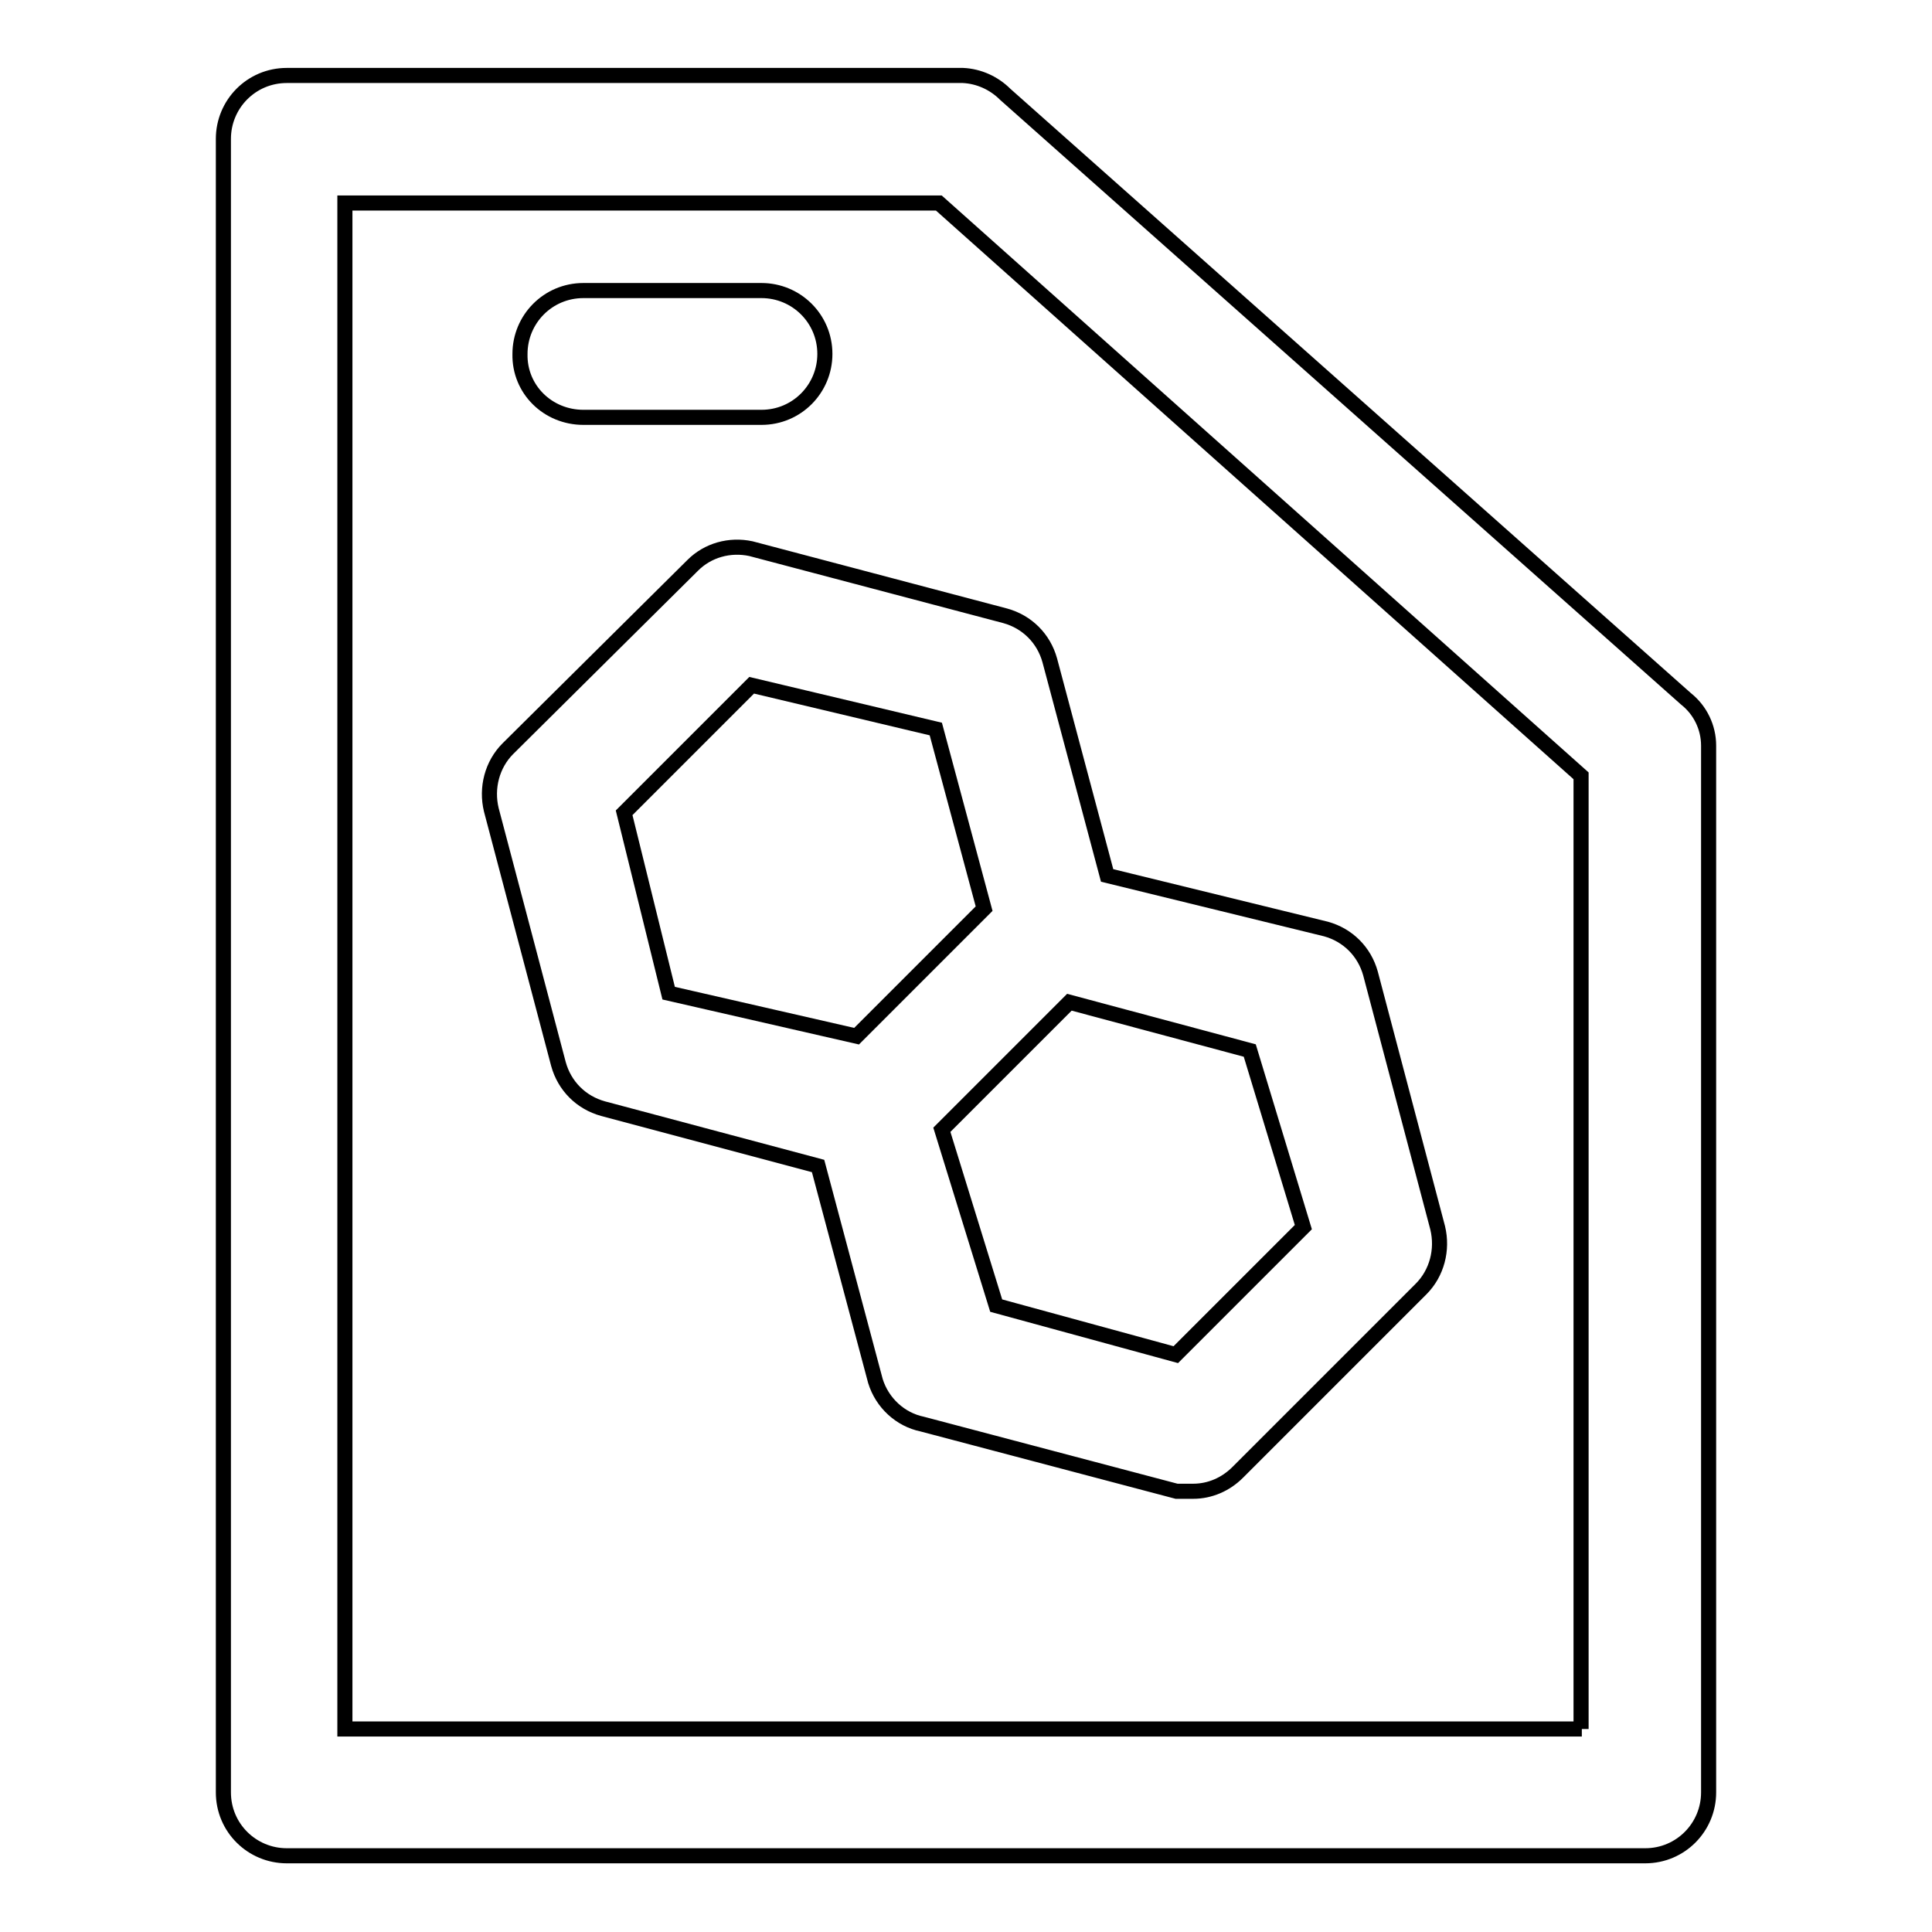
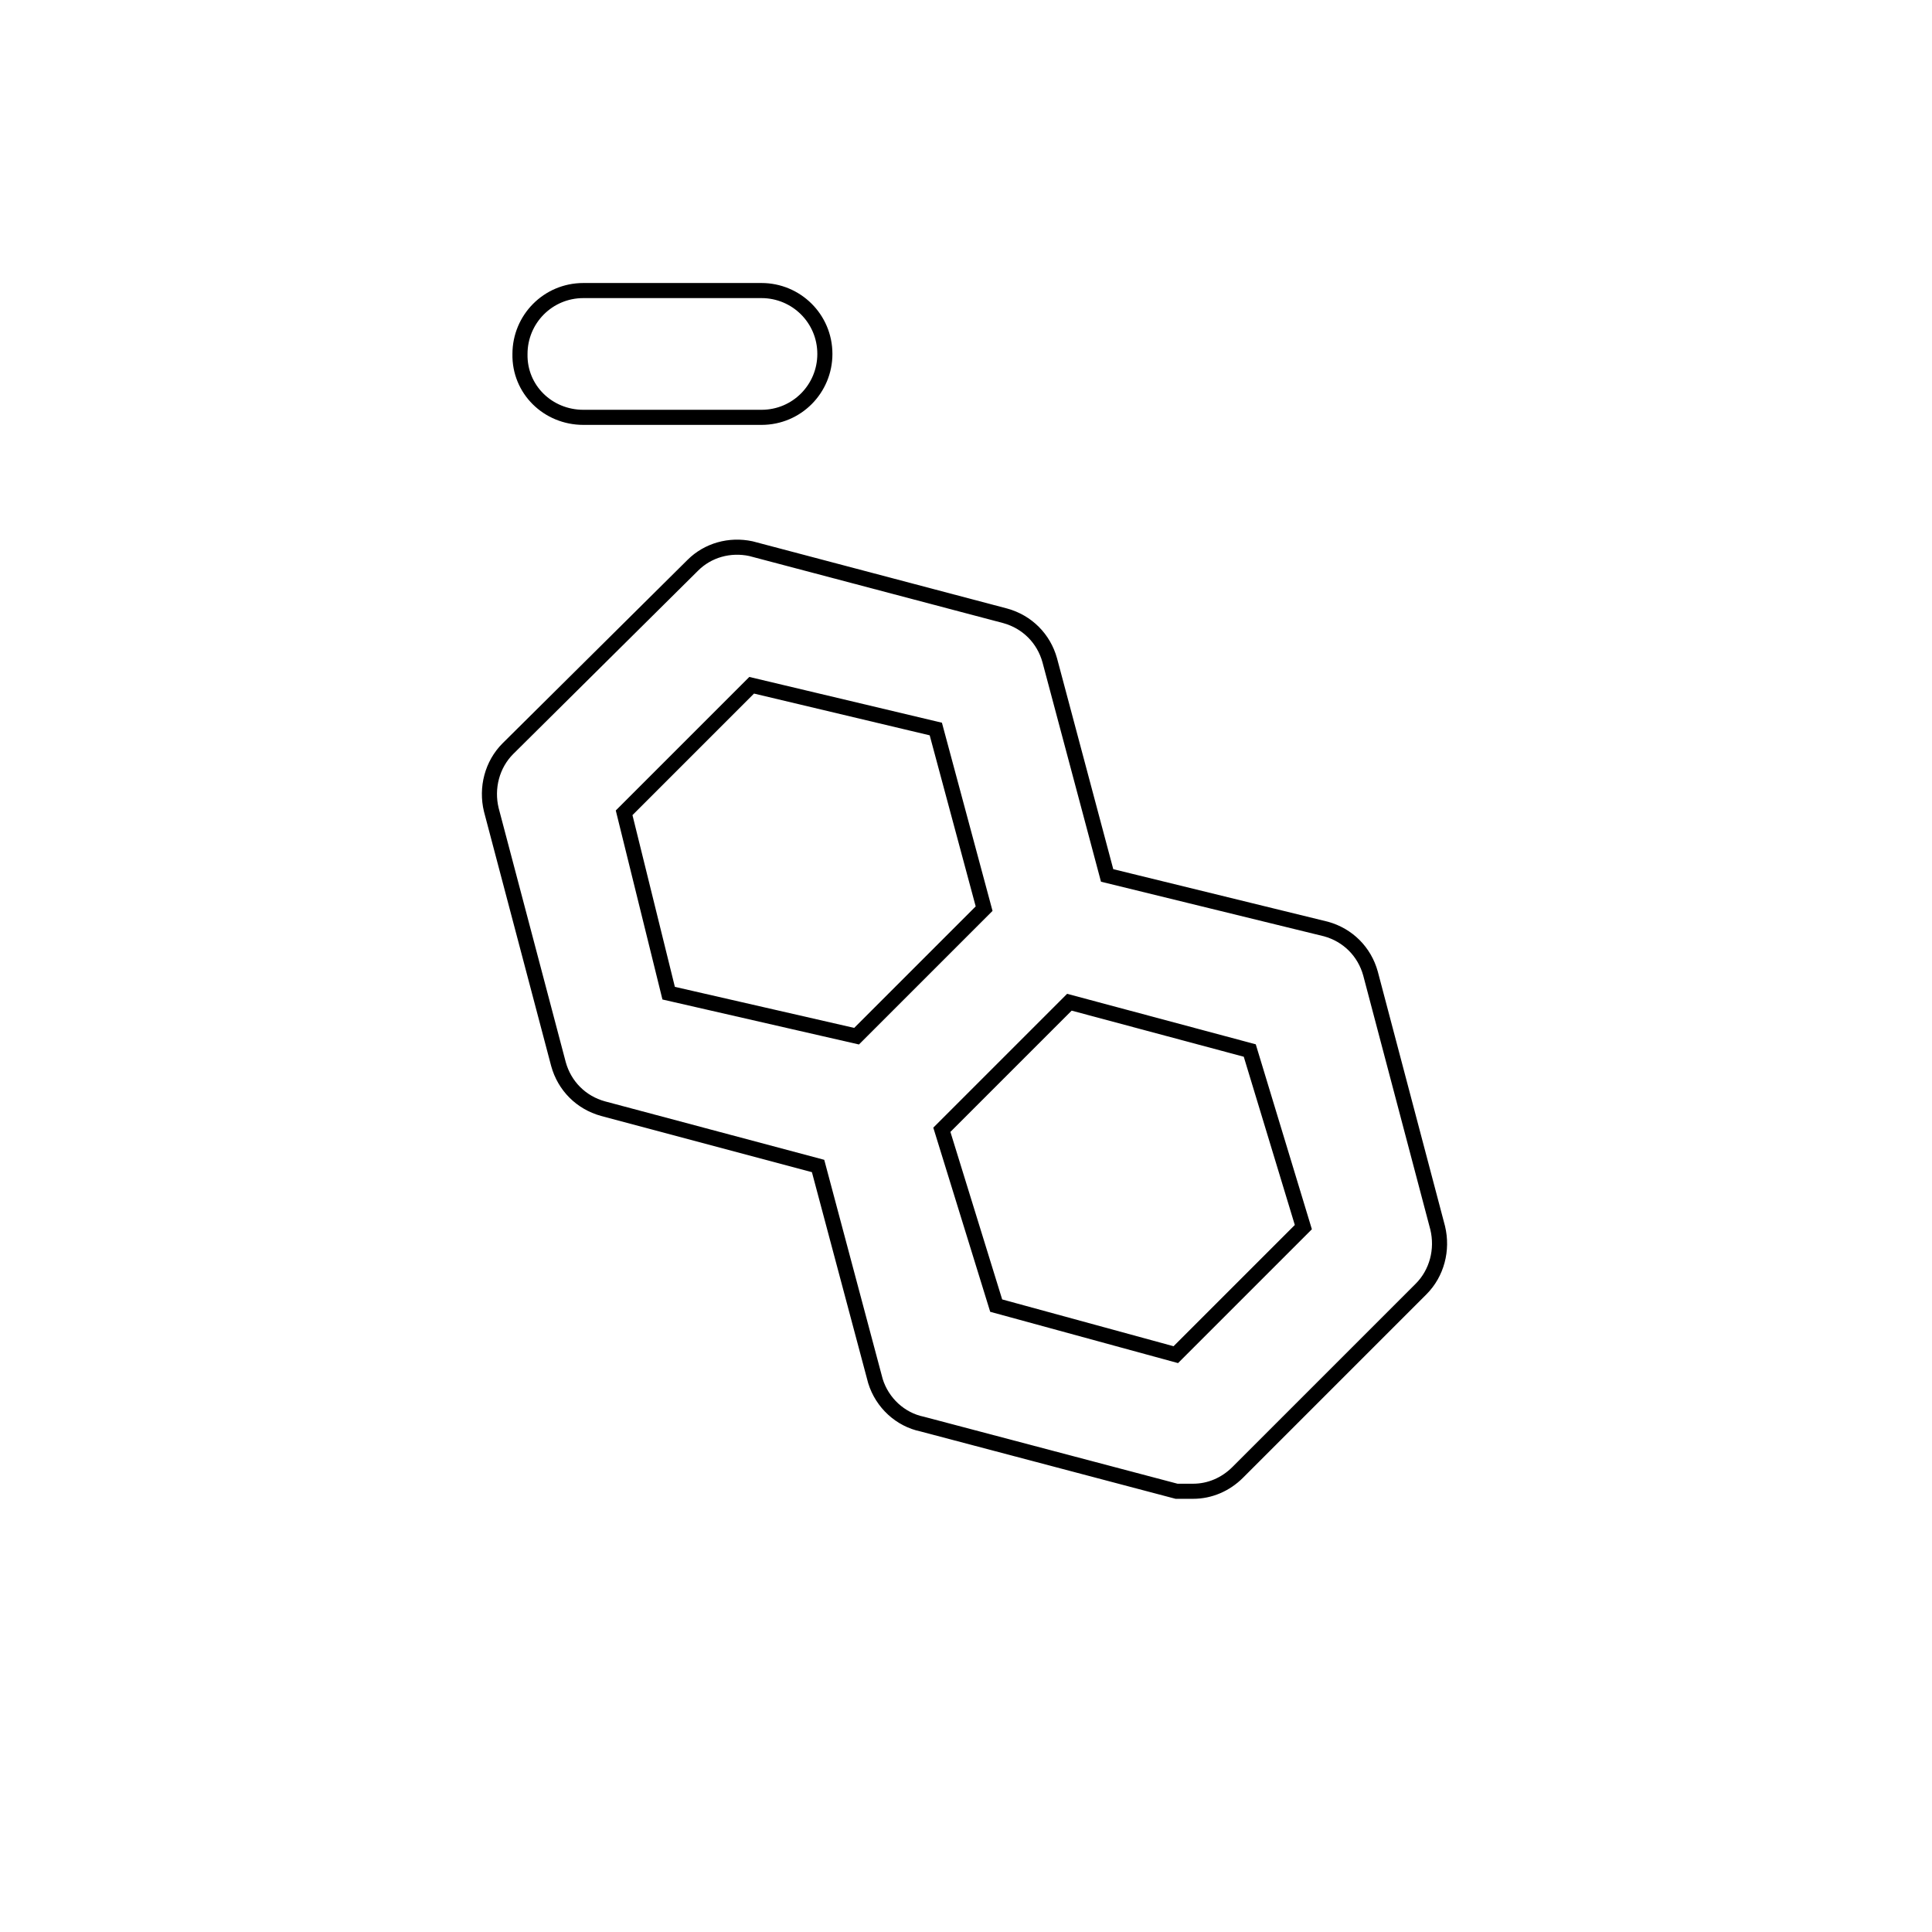
<svg xmlns="http://www.w3.org/2000/svg" version="1.1" x="0px" y="0px" viewBox="0 0 256 256" enable-background="new 0 0 256 256" xml:space="preserve">
  <g>
-     <path stroke-width="2" fill-opacity="0" stroke="#000000" d="M223.4,92.6l-90.2-80.1c-1.5-1.5-3.5-2.4-5.6-2.5H38c-4.7,0-8.4,3.8-8.4,8.4v219.1c0,4.7,3.8,8.4,8.4,8.4 h180c4.7,0,8.4-3.8,8.4-8.4V98.8C226.4,96.4,225.3,94.1,223.4,92.6z M209.6,229.1H45.7V26.9h78.7l85.1,75.9V229.1z" />
    <path stroke-width="2" fill-opacity="0" stroke="#000000" d="M91.8,74.9L67.3,99.2c-2.1,2.1-2.9,5.2-2.2,8.1l8.9,33.7c0.8,2.9,3,5.1,5.9,5.9l28.5,7.6L116,183 c0.9,2.9,3.3,5.1,6.2,5.7l33.7,8.9h2.2c2.2,0,4.3-0.9,5.9-2.5l24.3-24.3c2.1-2.1,2.9-5.2,2.2-8.1l-8.9-33.7c-0.8-2.9-3-5.1-5.9-5.9 l-29-7.1l-7.6-28.5c-0.8-2.9-3-5.1-5.9-5.9l-33.7-8.9C96.7,72.1,93.8,72.9,91.8,74.9z M172.7,162.6l-16.9,16.9L132,173l-7.2-23.3 l16.9-16.9l23.9,6.4L172.7,162.6z M124,96.6l6.4,23.8l-16.9,16.9l-24.9-5.7l-5.9-23.9l16.9-16.9L124,96.6z M77.3,55.3h23.6 c4.7,0,8.4-3.8,8.4-8.4c0-4.7-3.8-8.4-8.4-8.4H77.3c-4.7,0-8.4,3.8-8.4,8.4C68.8,51.6,72.6,55.3,77.3,55.3z" />
  </g>
</svg>